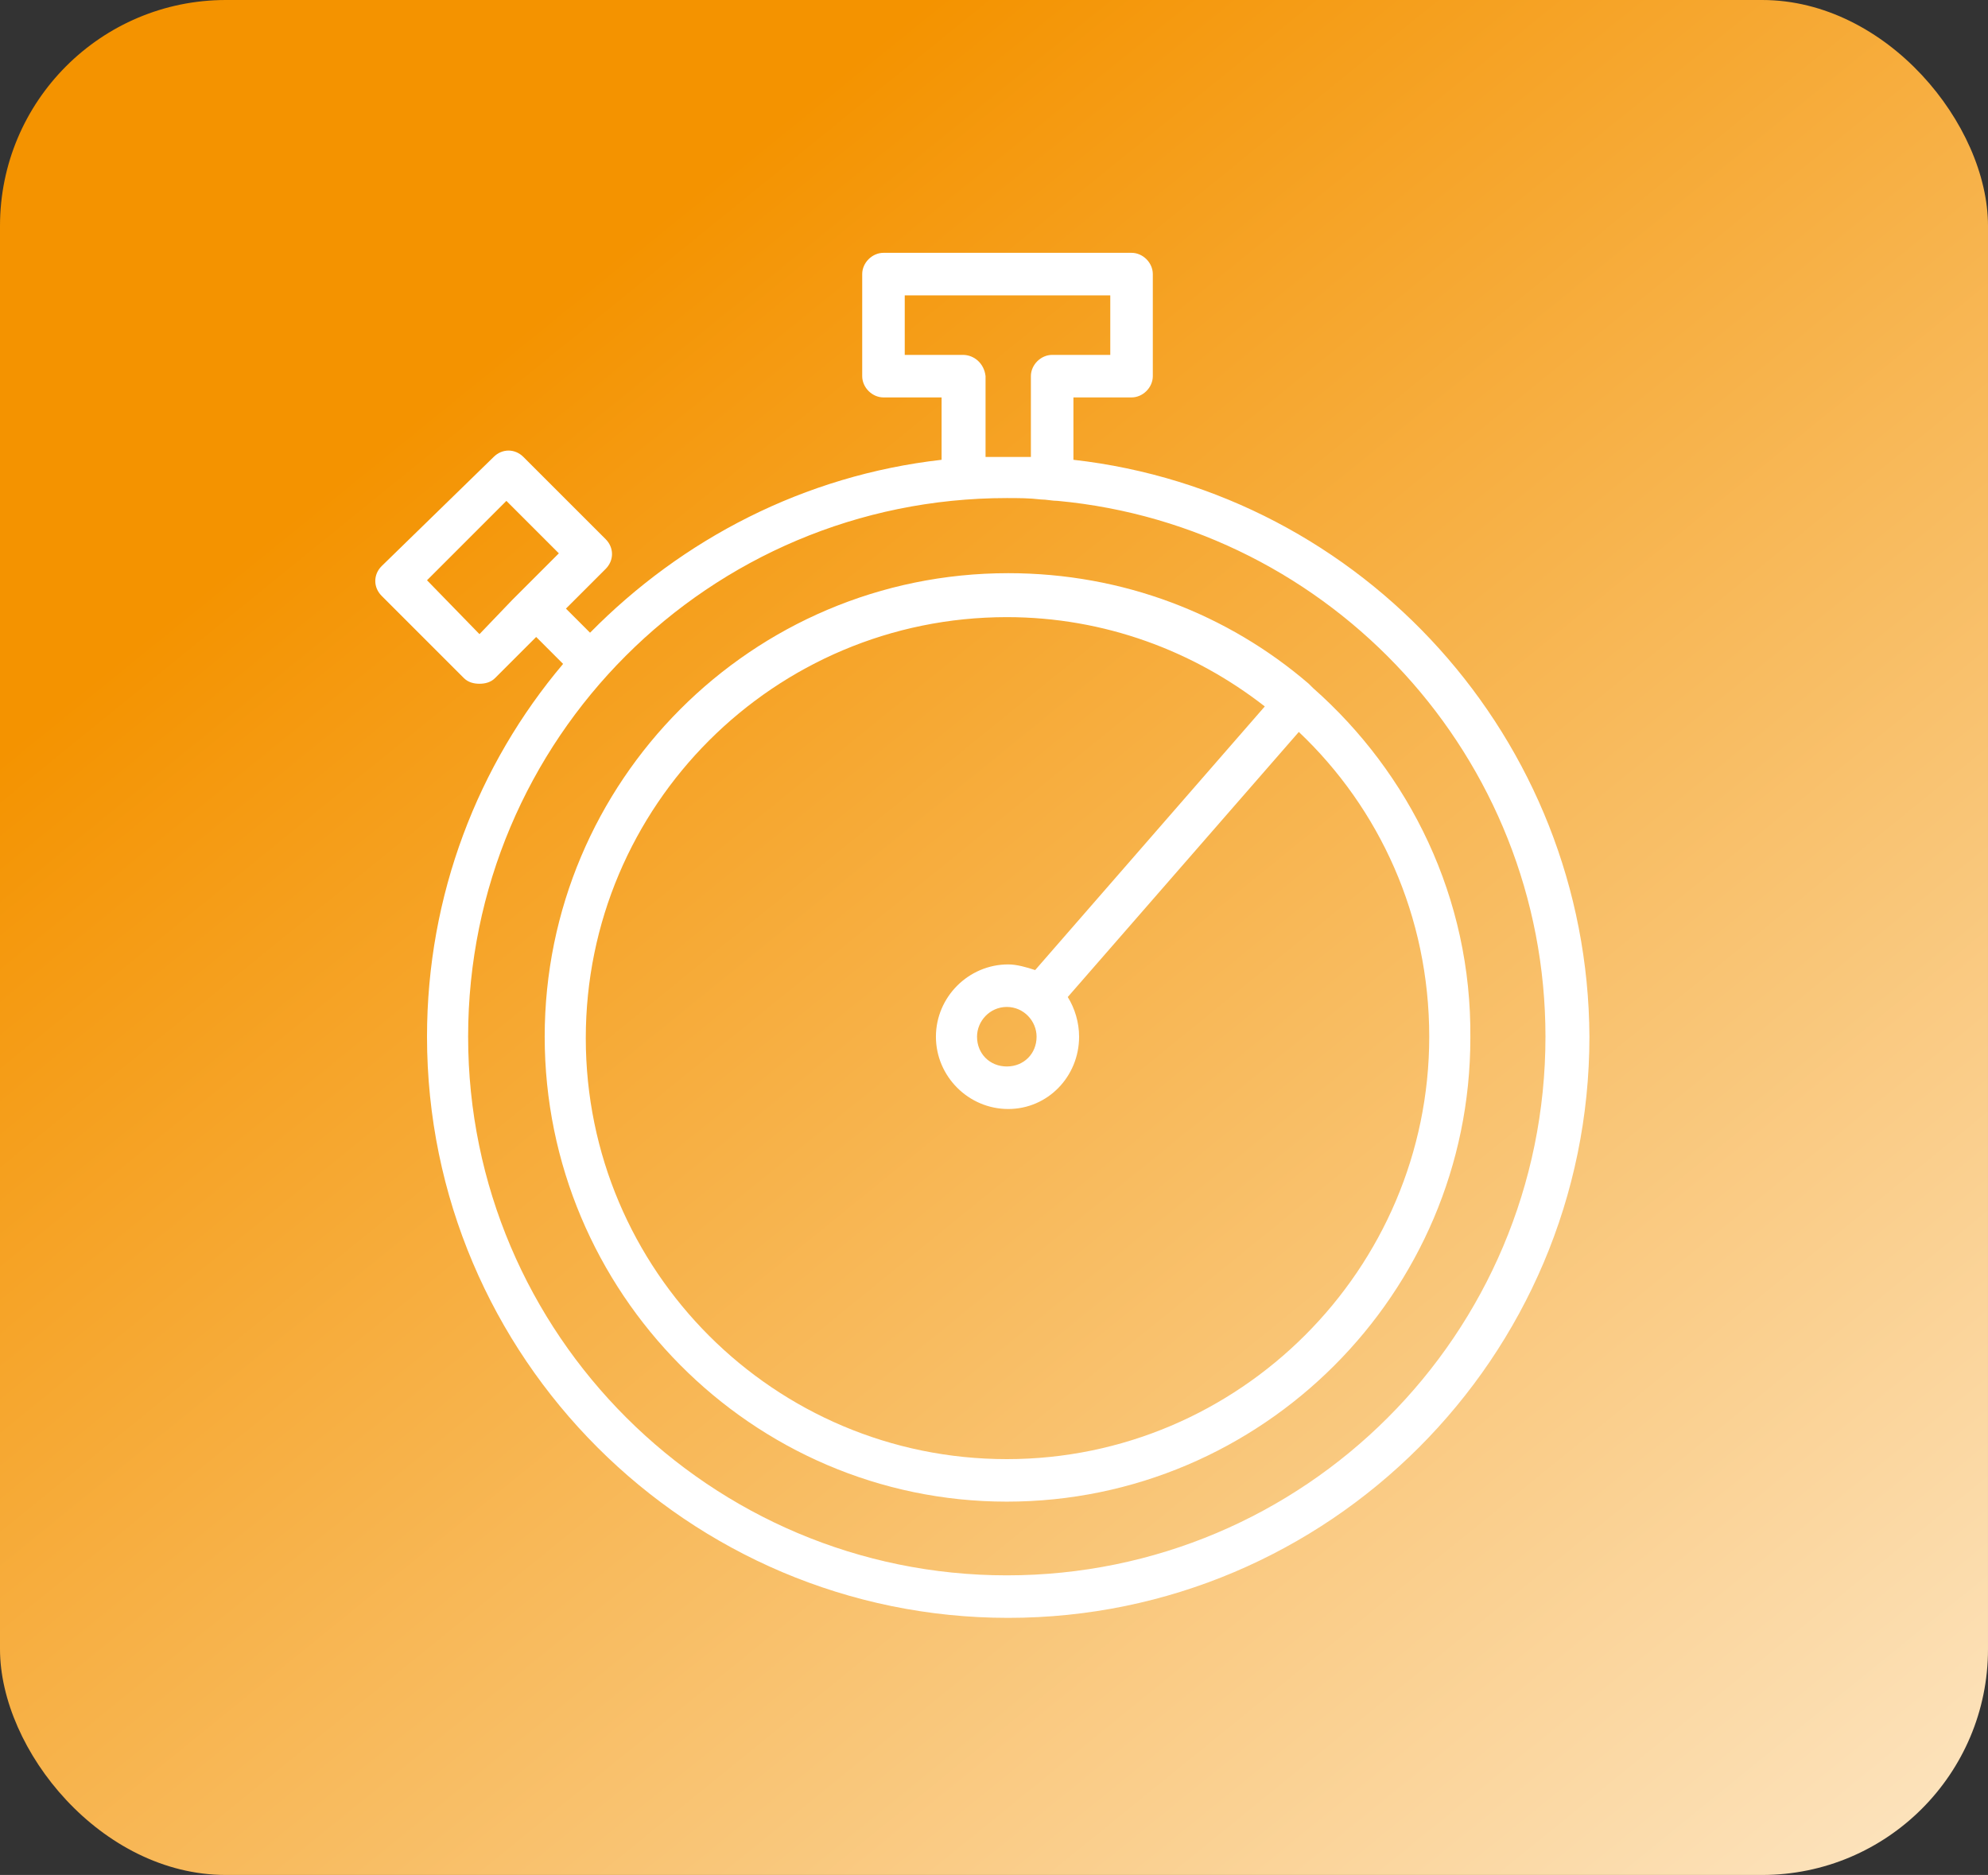
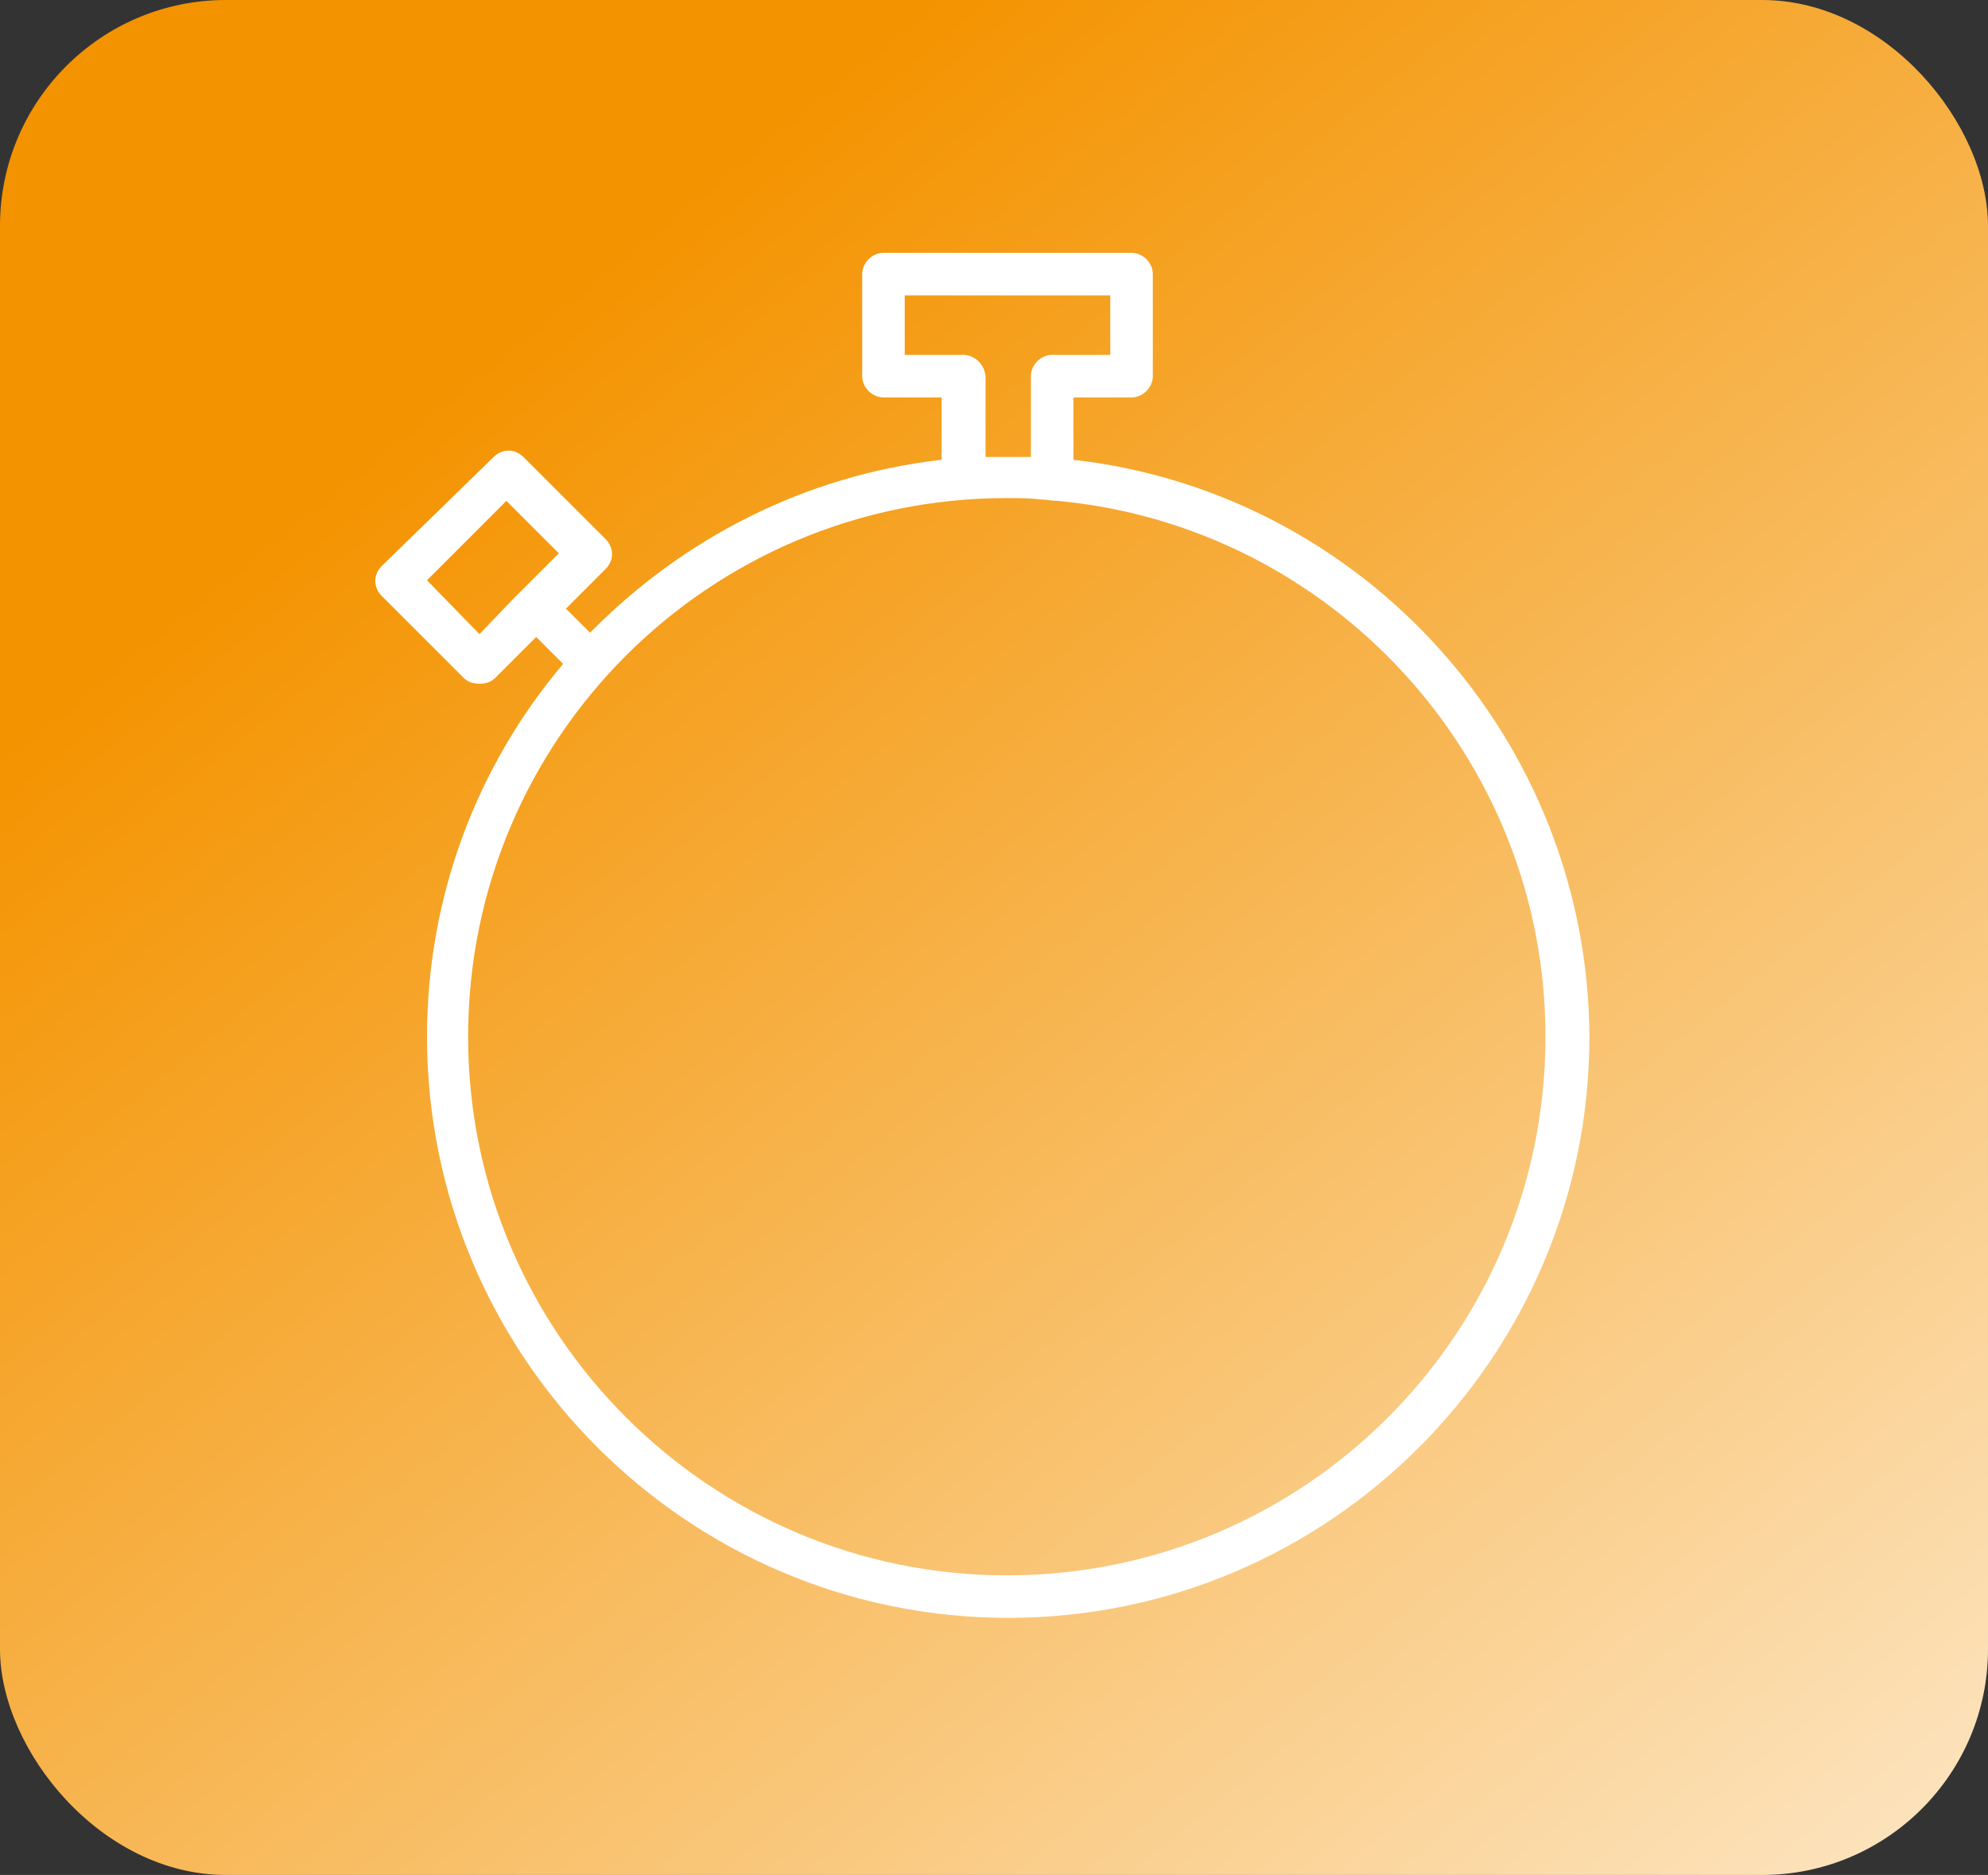
<svg xmlns="http://www.w3.org/2000/svg" width="88" height="83" viewBox="0 0 88 83" fill="none">
  <rect x="0" y="0" width="88" height="83" fill="#333333" stroke="none" />
  <rect width="88" height="83" rx="10" fill="url(#paint0_linear_162_104)" />
  <path d="M47.516 20.354V17.593H50.089C50.591 17.593 51.03 17.153 51.03 16.651V12.133C51.03 11.631 50.591 11.192 50.089 11.192H39.108C38.606 11.192 38.166 11.631 38.166 12.133V16.651C38.166 17.153 38.606 17.593 39.108 17.593H41.68V20.354C35.594 21.044 30.197 23.867 26.119 28.009L25.052 26.942L26.809 25.185C27.185 24.809 27.185 24.244 26.809 23.867L23.169 20.228C22.793 19.852 22.228 19.852 21.852 20.228L16.894 25.06C16.518 25.436 16.518 26.001 16.894 26.377L20.534 30.017C20.722 30.205 20.973 30.268 21.224 30.268C21.475 30.268 21.726 30.205 21.914 30.017L23.734 28.197L24.926 29.389C21.161 33.844 18.902 39.617 18.902 45.892C18.902 60.074 30.448 71.619 44.63 71.619C58.811 71.619 70.357 60.074 70.357 45.892C70.294 32.715 60.317 21.797 47.516 20.354ZM21.224 28.072L18.902 25.687L22.416 22.173L24.738 24.495L23.358 25.875C23.169 26.064 22.918 26.315 22.667 26.566L21.224 28.072ZM42.621 15.71H40.049V13.075H49.147V15.71H46.575C46.073 15.71 45.633 16.149 45.633 16.651V20.228C45.32 20.228 44.943 20.228 44.63 20.228C44.316 20.228 43.939 20.228 43.626 20.228V16.651C43.563 16.087 43.123 15.71 42.621 15.71ZM44.567 69.737C31.452 69.737 20.722 59.07 20.722 45.892C20.722 32.715 31.39 22.048 44.567 22.048C45.069 22.048 45.571 22.048 46.073 22.11C46.324 22.11 46.575 22.173 46.826 22.173C58.936 23.303 68.411 33.531 68.411 45.892C68.411 59.07 57.744 69.737 44.567 69.737Z" fill="white" />
-   <path d="M58.121 30.456C58.058 30.393 57.995 30.331 57.932 30.268C54.356 27.193 49.712 25.373 44.63 25.373C33.272 25.373 24.111 34.598 24.111 45.892C24.111 57.187 33.272 66.474 44.567 66.474C55.862 66.474 65.086 57.25 65.086 45.955C65.148 39.743 62.388 34.221 58.121 30.456ZM44.567 64.592C34.276 64.592 25.93 56.246 25.93 45.955C25.93 35.664 34.276 27.319 44.567 27.319C48.897 27.319 52.85 28.825 55.987 31.272L45.822 42.943C45.445 42.818 45.006 42.692 44.63 42.692C42.873 42.692 41.429 44.136 41.429 45.892C41.429 47.649 42.873 49.093 44.63 49.093C46.386 49.093 47.767 47.649 47.767 45.892C47.767 45.265 47.579 44.638 47.265 44.136L57.493 32.401C61.07 35.79 63.266 40.559 63.266 45.892C63.266 56.183 54.858 64.592 44.567 64.592ZM45.885 45.892C45.885 46.645 45.32 47.21 44.567 47.21C43.814 47.21 43.249 46.645 43.249 45.892C43.249 45.202 43.814 44.575 44.567 44.575C45.32 44.575 45.885 45.202 45.885 45.892Z" fill="white" />
  <defs>
    <linearGradient id="paint0_linear_162_104" x1="22" y1="15.5" x2="99.5" y2="111" gradientUnits="userSpaceOnUse">
      <stop stop-color="#F49300" />
      <stop offset="1" stop-color="white" />
    </linearGradient>
  </defs>
</svg>